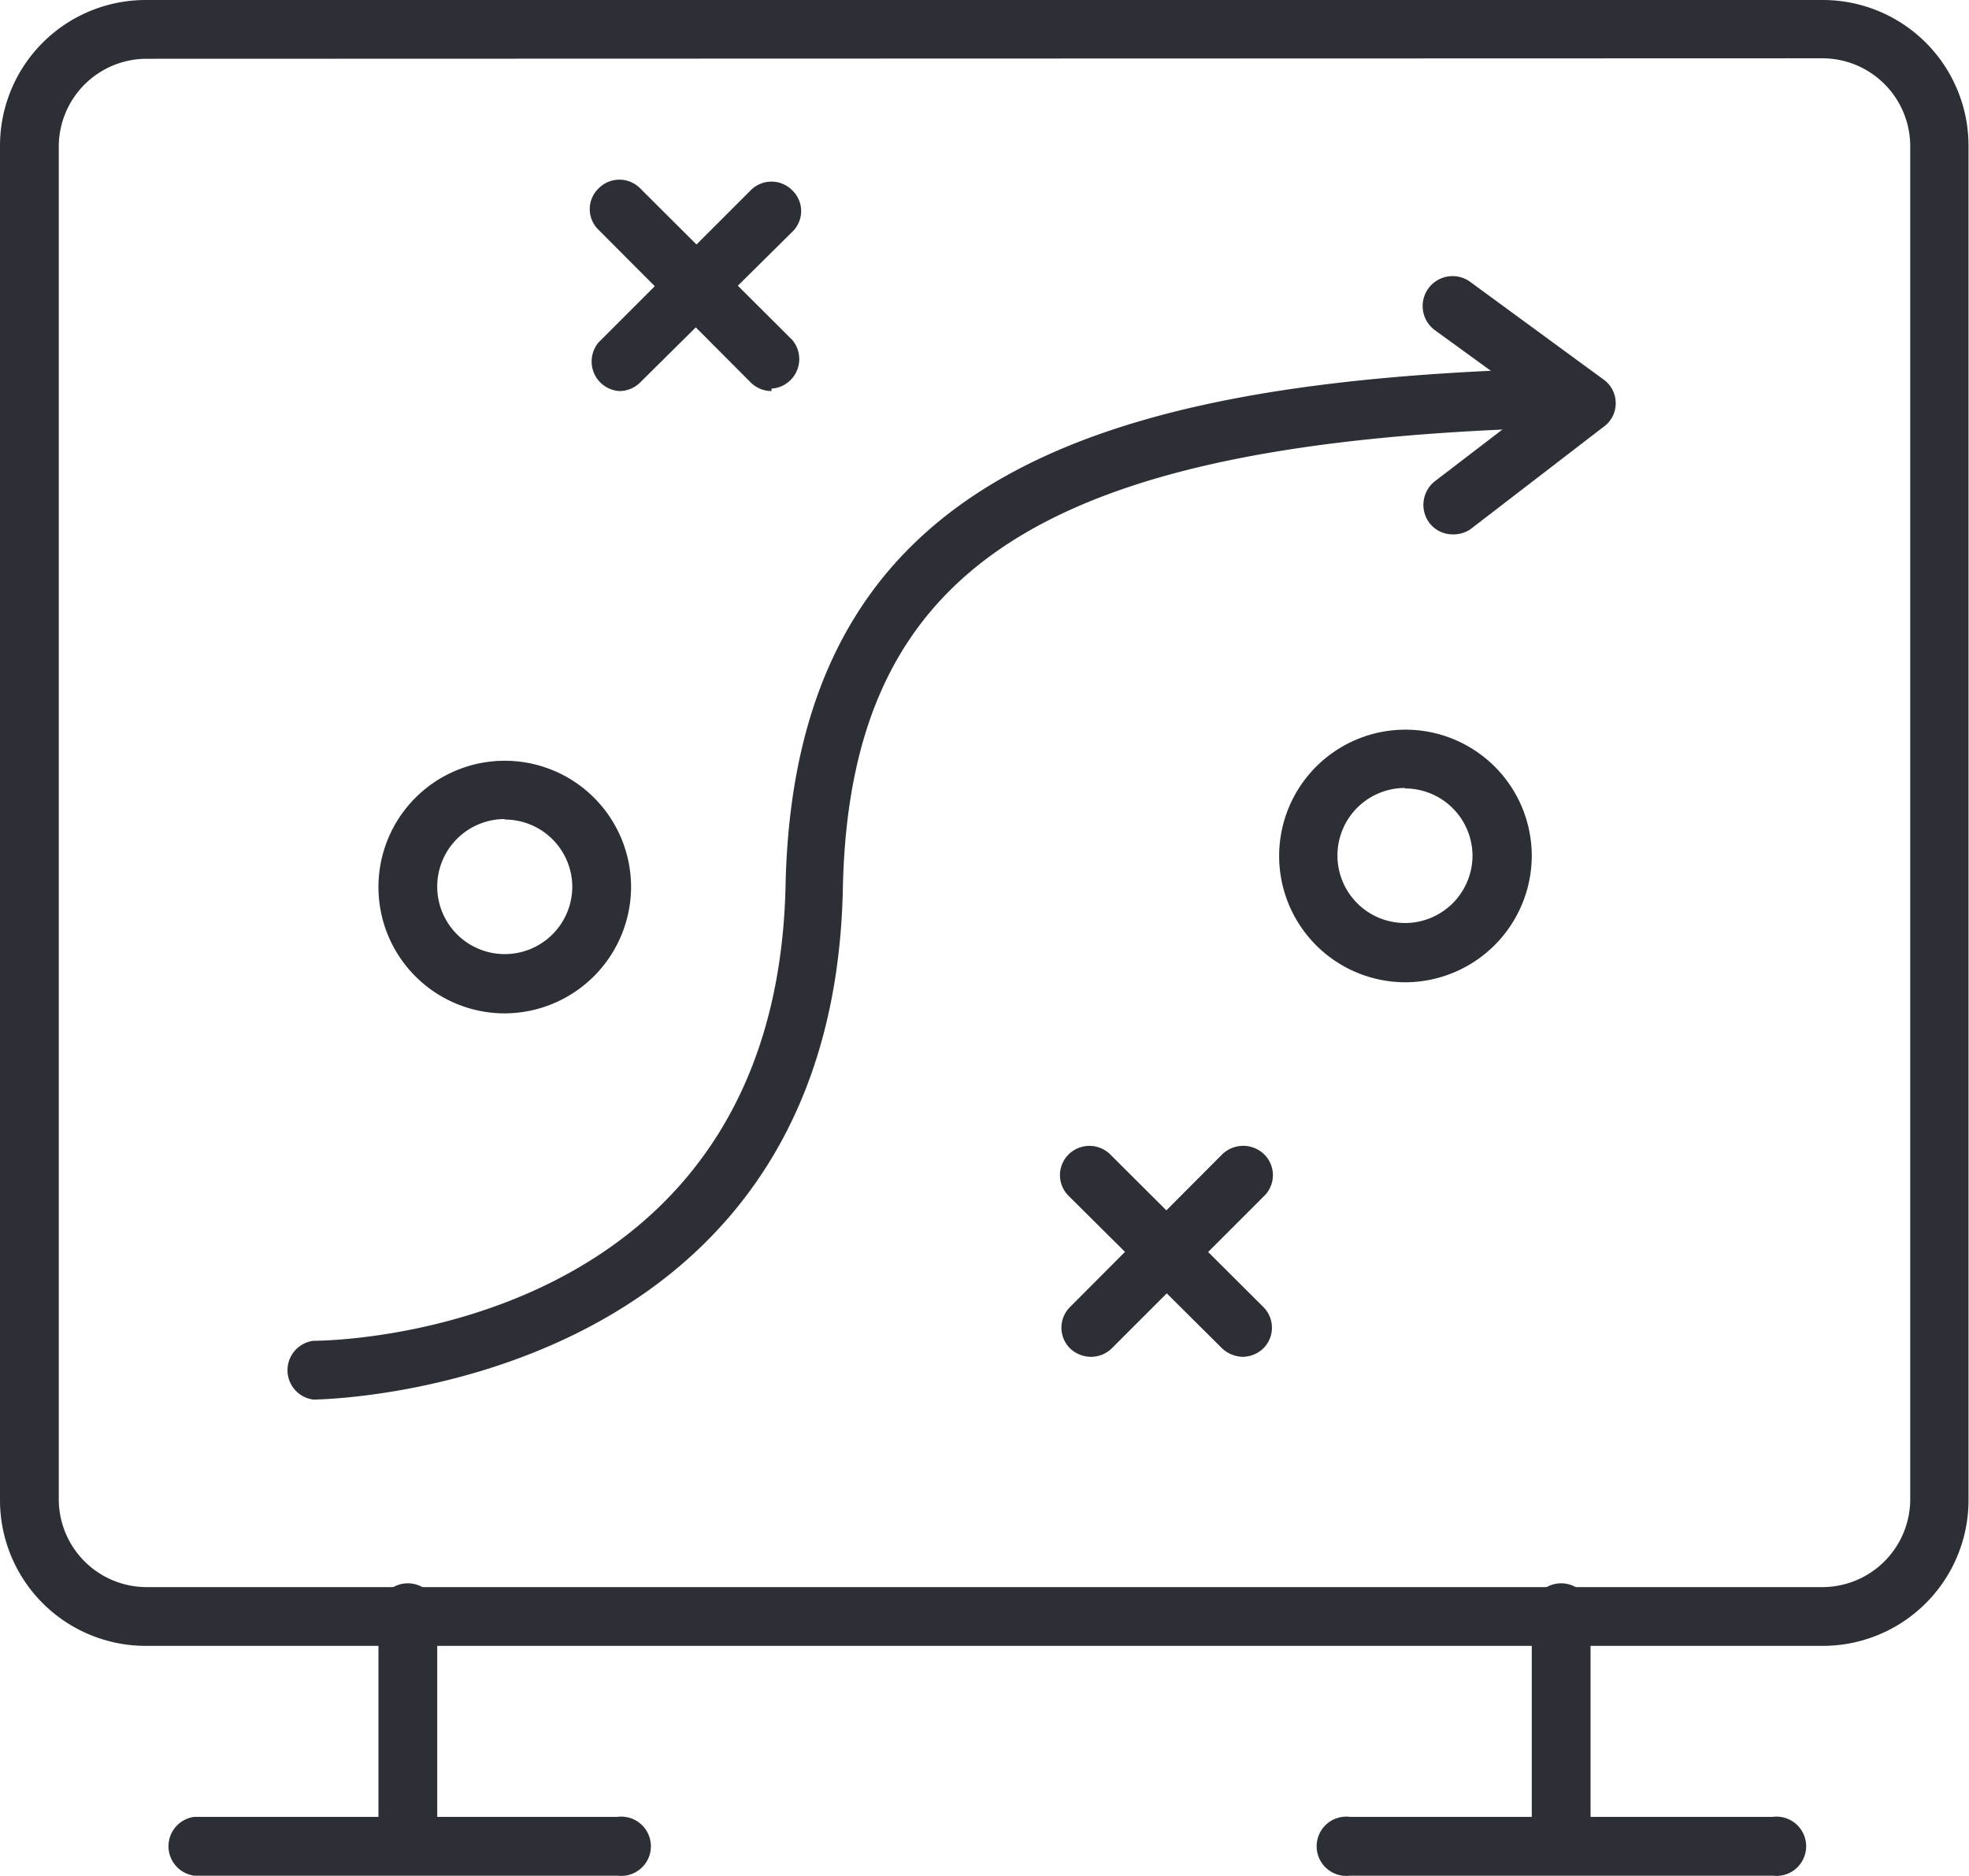
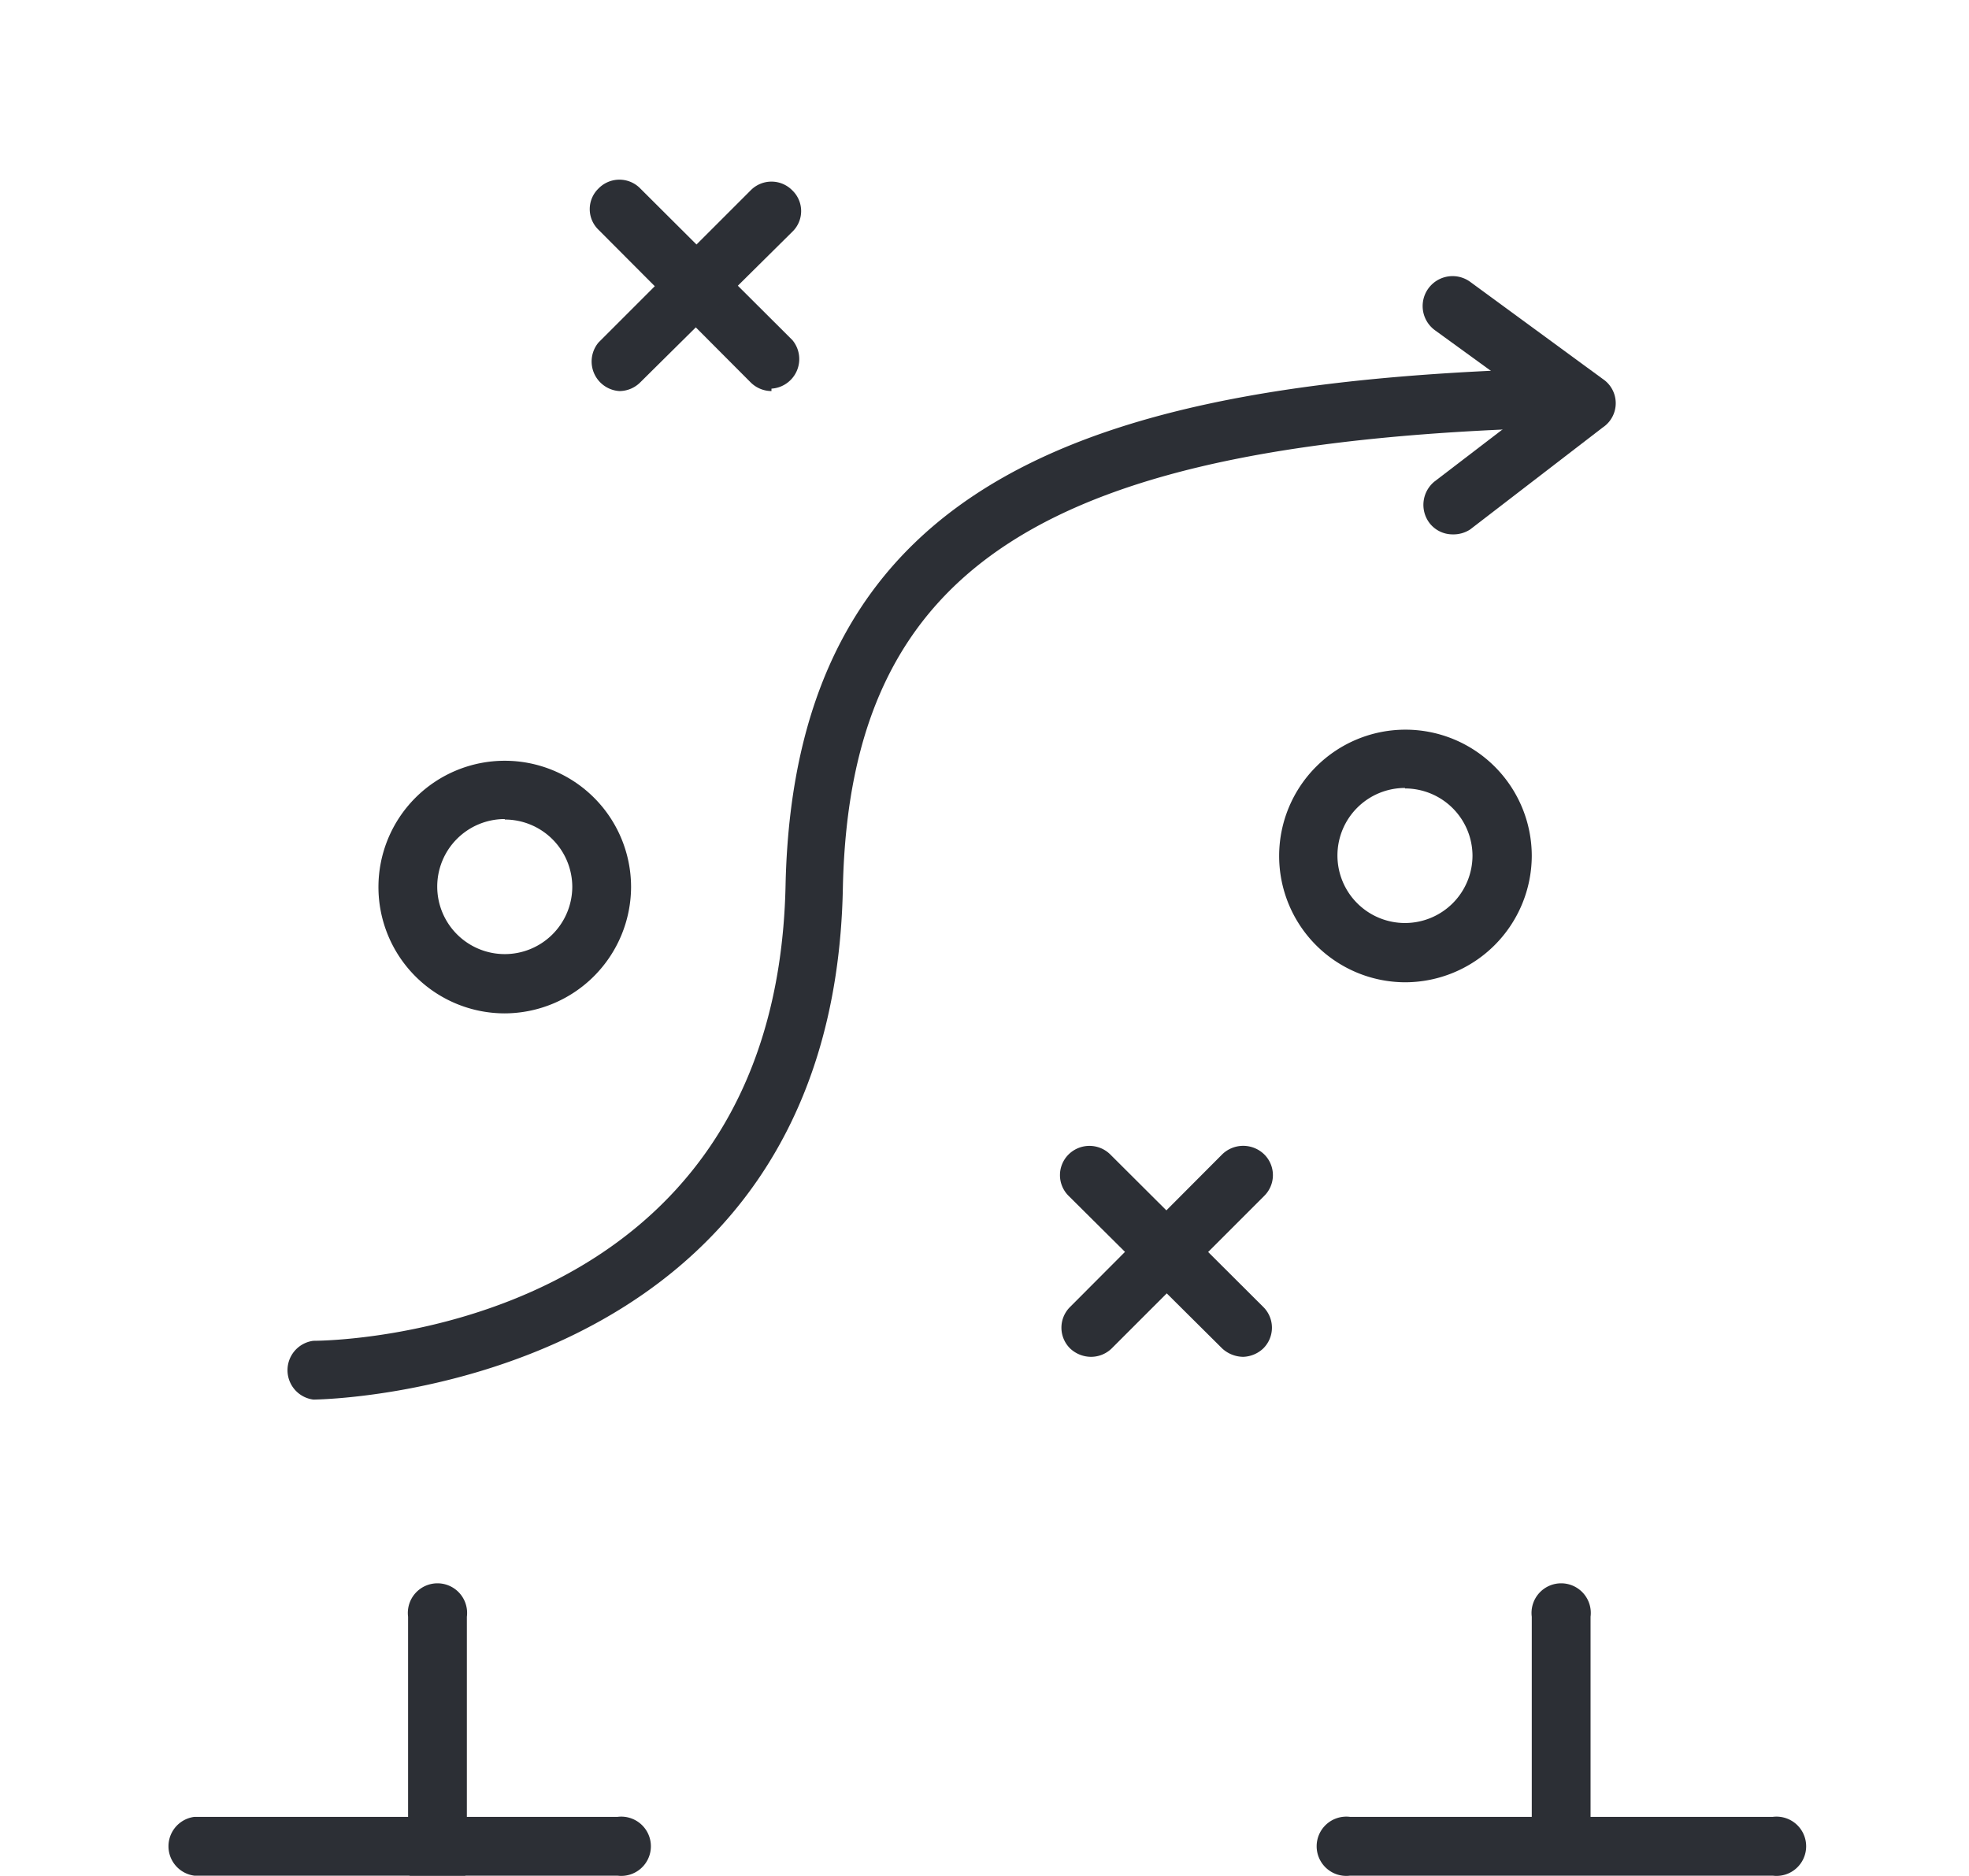
<svg xmlns="http://www.w3.org/2000/svg" viewBox="0 0 40.53 38.61">
  <defs>
    <style>
      .cls-1 {
        fill: #2c2f35;
      }
    </style>
  </defs>
  <g id="Layer_2" data-name="Layer 2">
    <g id="Ñëîé_1" data-name="Ñëîé 1">
      <g>
        <g>
-           <path class="cls-1" d="M37.52,33.88H3a3,3,0,0,1-3-3V3A3,3,0,0,1,3,0H37.52a3,3,0,0,1,3,3V30.87A3,3,0,0,1,37.52,33.88ZM3,1.21A1.81,1.81,0,0,0,1.21,3V30.87A1.81,1.81,0,0,0,3,32.67H37.52a1.81,1.81,0,0,0,1.8-1.8V3a1.81,1.81,0,0,0-1.8-1.8Z" />
-           <path class="cls-1" d="M8.4,38.55a.61.61,0,0,1-.61-.61V33.28a.61.61,0,1,1,1.21,0v4.66A.6.6,0,0,1,8.4,38.55Z" />
+           <path class="cls-1" d="M8.4,38.55V33.28a.61.61,0,1,1,1.21,0v4.66A.6.6,0,0,1,8.4,38.55Z" />
          <path class="cls-1" d="M32.14,38.55a.61.61,0,0,1-.61-.61V33.28a.61.61,0,1,1,1.21,0v4.66A.6.6,0,0,1,32.14,38.55Z" />
          <path class="cls-1" d="M36.49,38.61h-8.7a.61.61,0,1,1,0-1.21h8.7a.61.61,0,1,1,0,1.21Z" />
          <path class="cls-1" d="M12.75,38.61H4A.61.61,0,0,1,4,37.4h8.71a.61.61,0,1,1,0,1.21Z" />
        </g>
        <g>
          <path class="cls-1" d="M15.88,8.05a.61.61,0,0,1-.43-.18L12.32,4.73a.59.59,0,0,1,0-.85.6.6,0,0,1,.86,0L16.31,7a.61.61,0,0,1-.43,1Z" />
          <path class="cls-1" d="M12.75,8.05a.61.61,0,0,1-.43-1l3.13-3.13a.6.6,0,0,1,.86,0,.59.59,0,0,1,0,.85L13.18,7.87A.61.61,0,0,1,12.75,8.05Z" />
        </g>
        <g>
          <path class="cls-1" d="M25.59,27.93a.65.65,0,0,1-.43-.17L22,24.62a.6.6,0,0,1,0-.86.61.61,0,0,1,.85,0L26,26.9a.6.6,0,0,1,0,.86A.63.63,0,0,1,25.59,27.93Z" />
          <path class="cls-1" d="M22.46,27.93a.63.63,0,0,1-.43-.17.6.6,0,0,1,0-.86l3.13-3.14a.62.62,0,0,1,.86,0,.6.6,0,0,1,0,.86l-3.14,3.14A.61.61,0,0,1,22.46,27.93Z" />
        </g>
        <path class="cls-1" d="M28.92,20.22a2.6,2.6,0,1,1,2.61-2.6A2.61,2.61,0,0,1,28.92,20.22Zm0-4a1.39,1.39,0,1,0,1.39,1.39A1.39,1.39,0,0,0,28.92,16.23Z" />
        <path class="cls-1" d="M10.39,20.86a2.6,2.6,0,1,1,2.6-2.6A2.61,2.61,0,0,1,10.39,20.86Zm0-4a1.39,1.39,0,1,0,1.39,1.39A1.39,1.39,0,0,0,10.39,16.87Z" />
        <path class="cls-1" d="M6.45,28.81a.61.61,0,0,1,0-1.21c.39,0,9.52-.13,9.72-9.37.18-8.49,6.51-10.4,15.95-10.65a.61.61,0,0,1,0,1.22c-10.62.28-14.62,2.84-14.77,9.46C17.16,28.69,6.56,28.81,6.45,28.81Z" />
        <path class="cls-1" d="M29.9,11a.6.6,0,0,1-.48-.24.62.62,0,0,1,.11-.85l2.09-1.6L29.54,6.8a.61.61,0,0,1,.72-1l2.73,2a.6.6,0,0,1,0,1l-2.73,2.1A.63.63,0,0,1,29.9,11Z" />
      </g>
    </g>
  </g>
</svg>